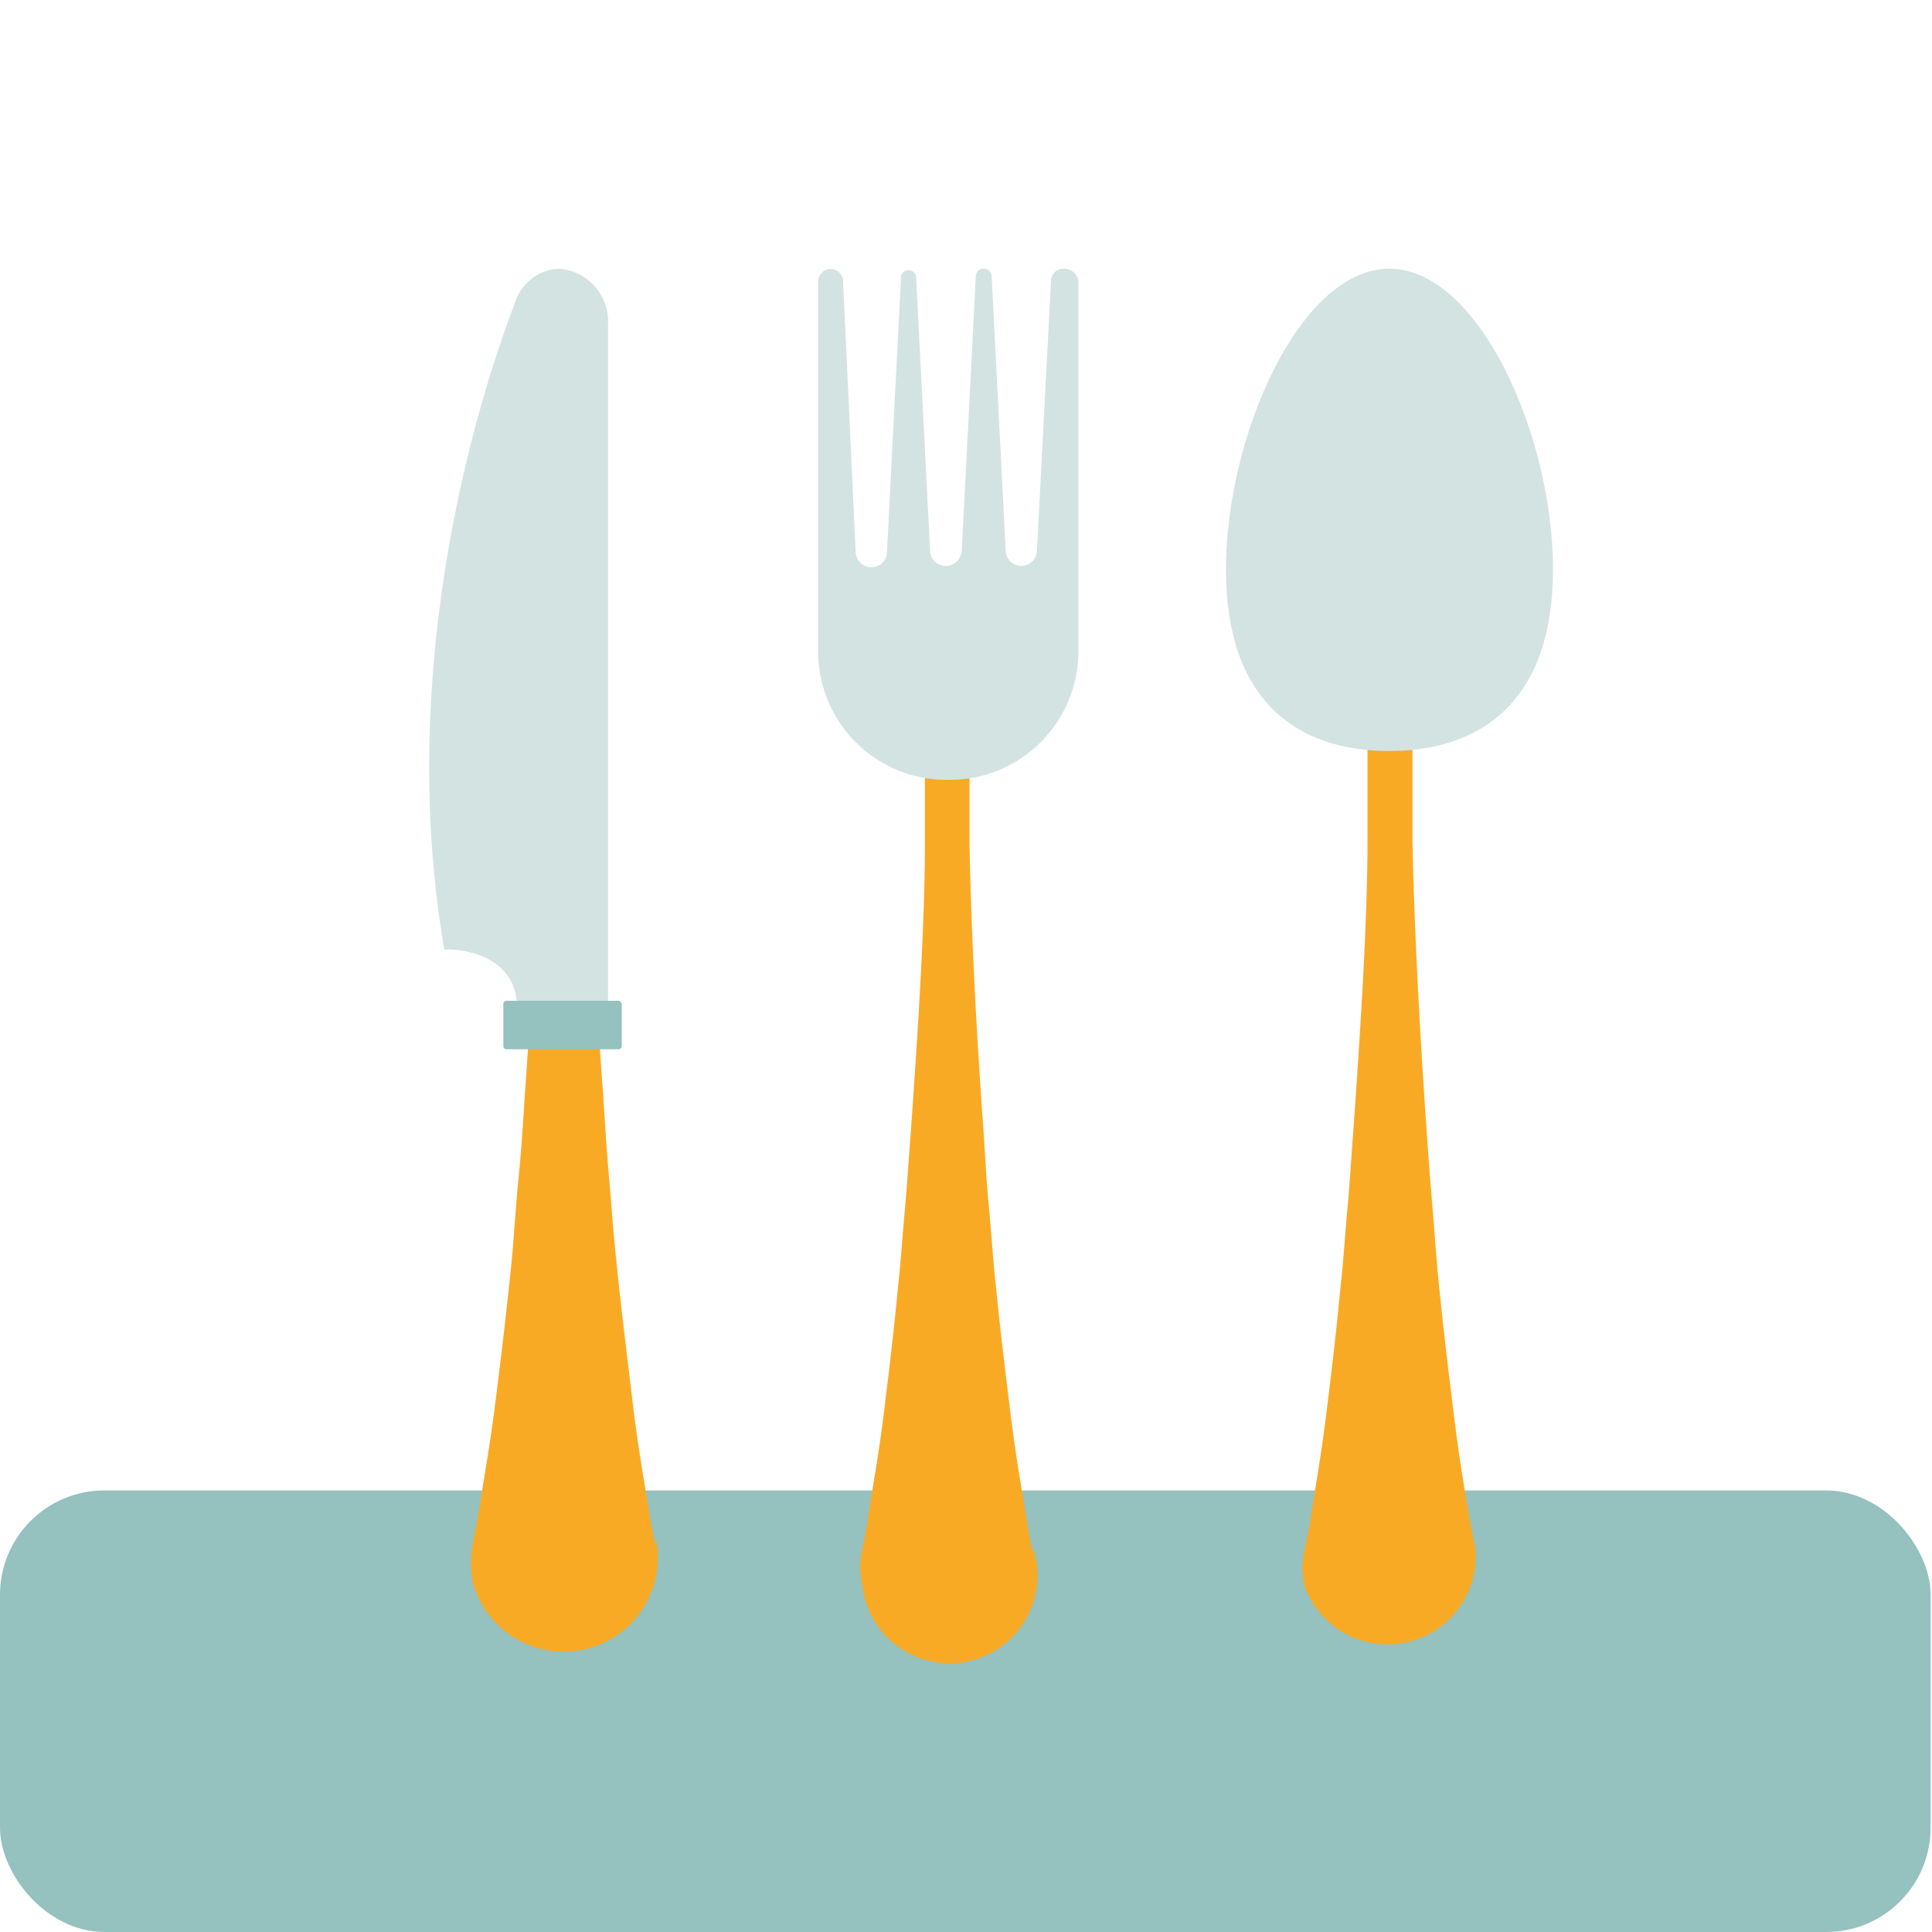
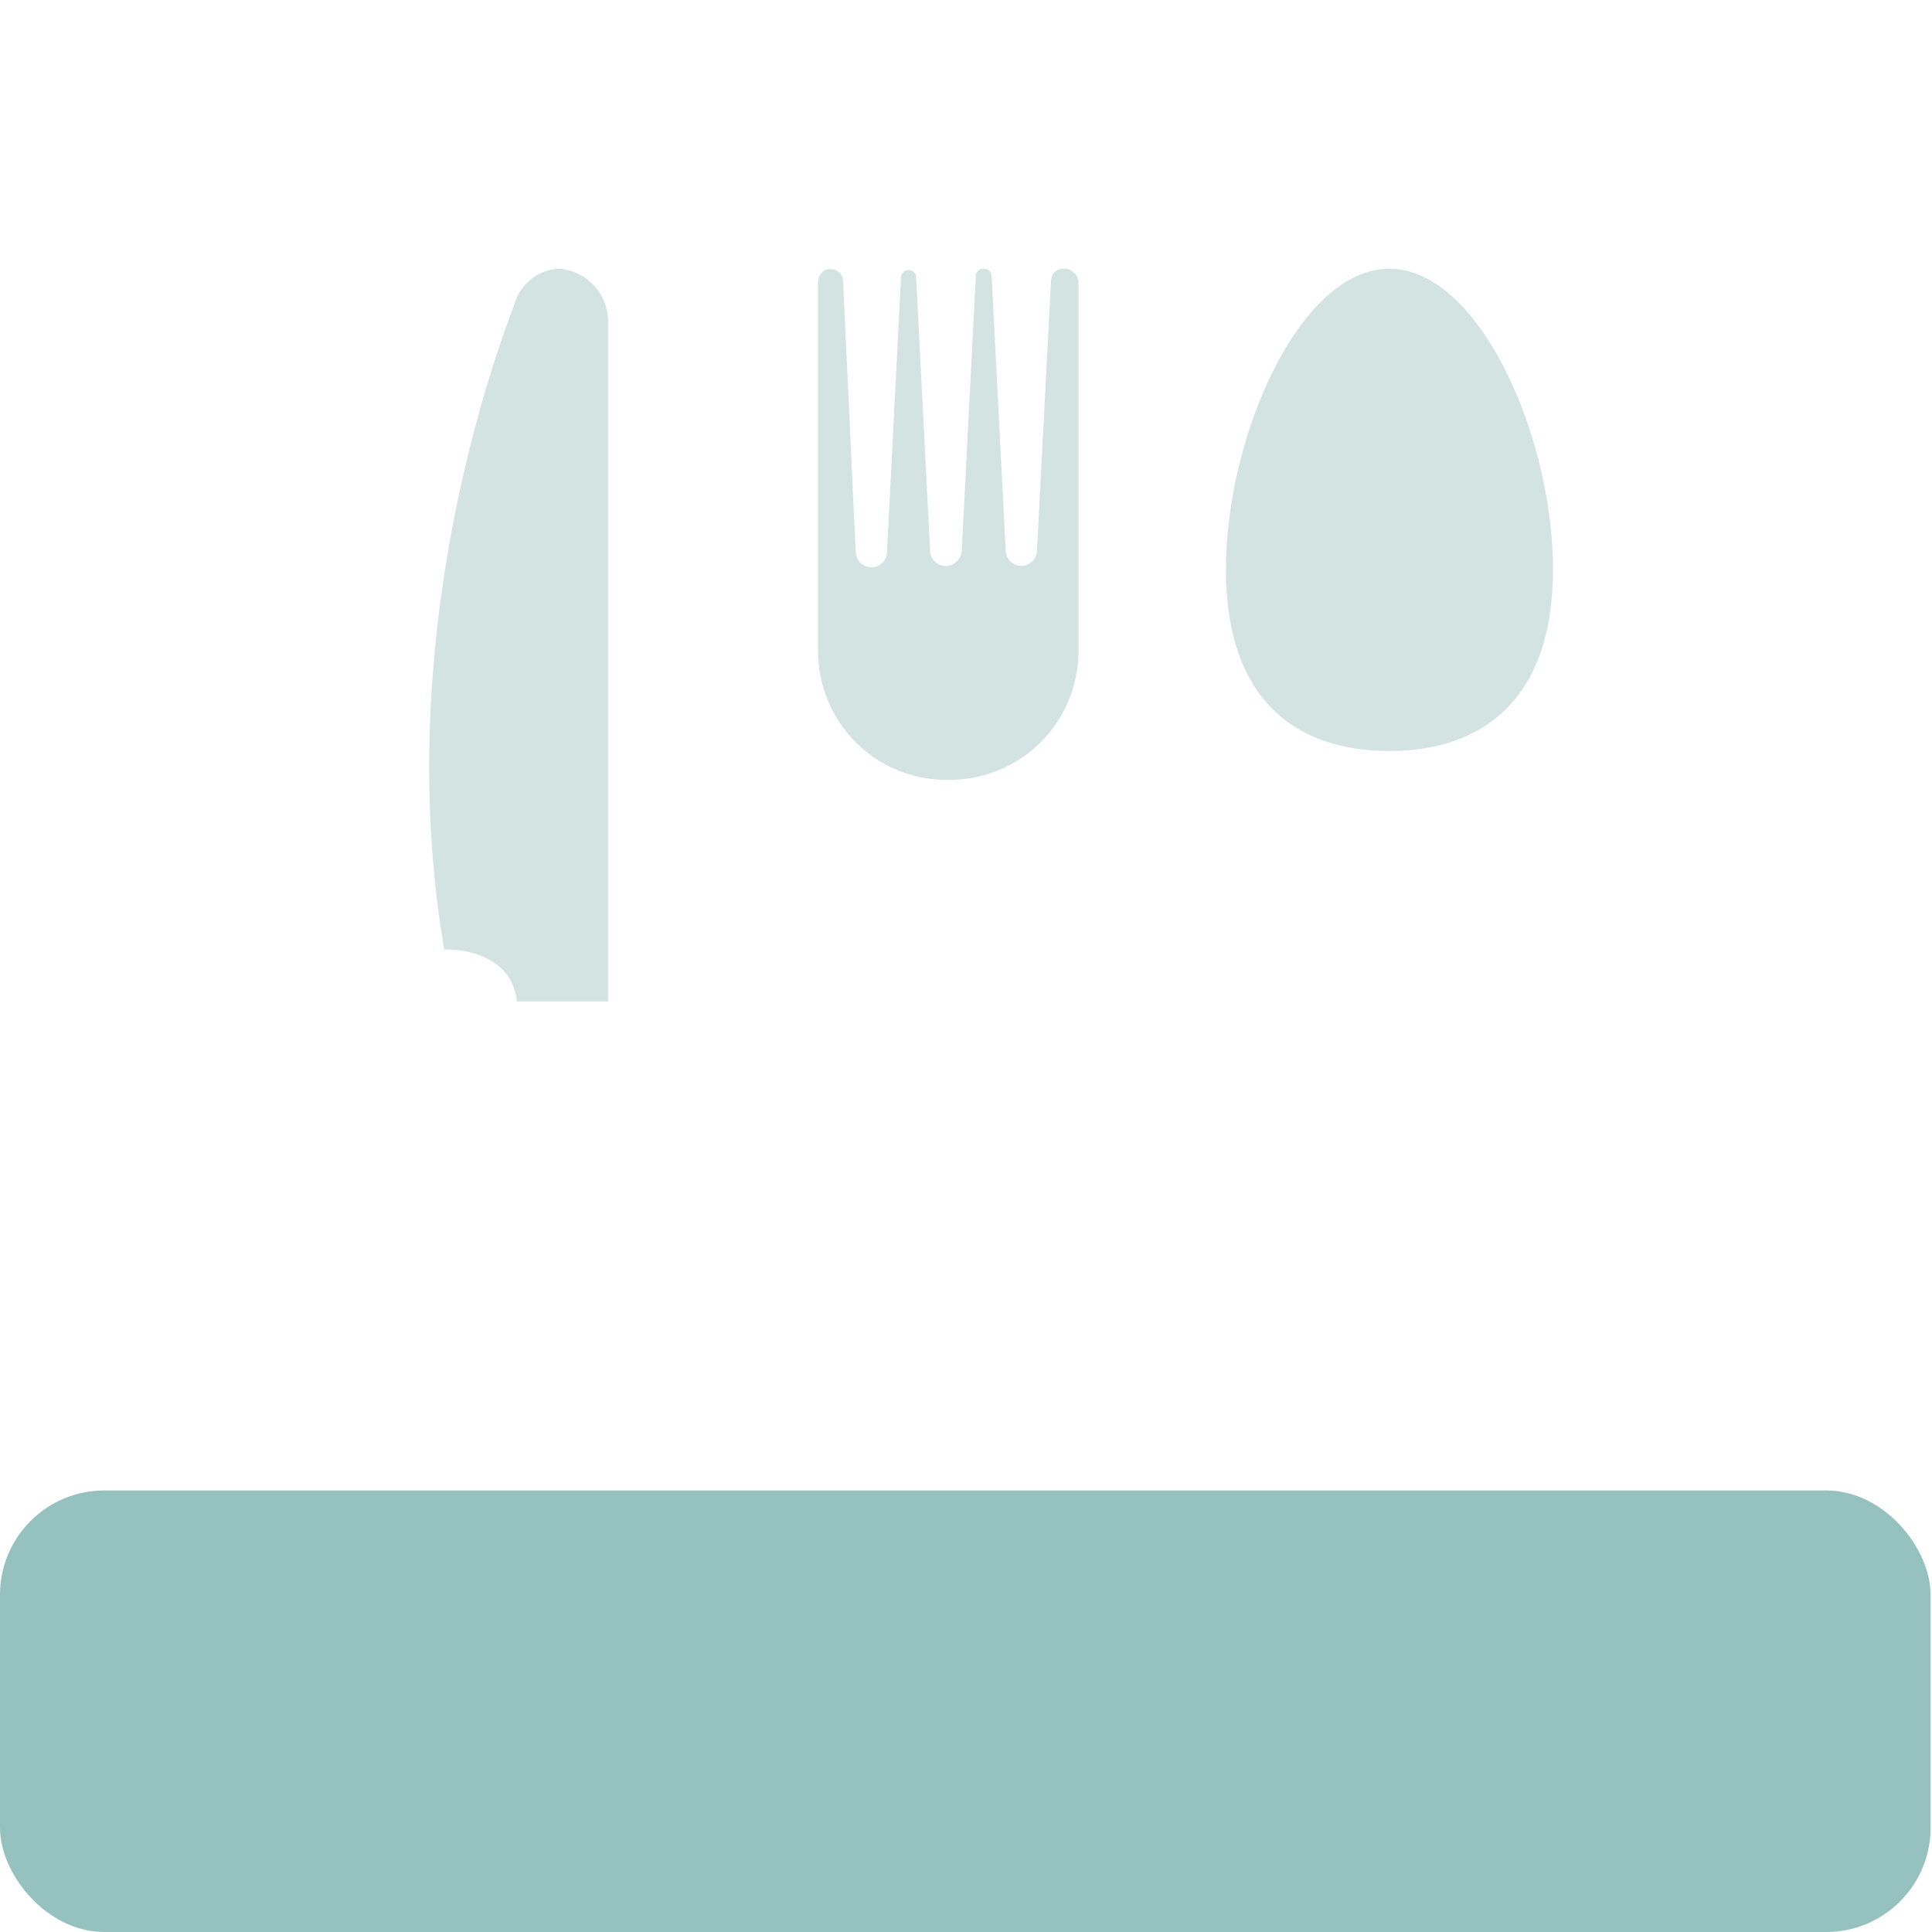
<svg xmlns="http://www.w3.org/2000/svg" id="Слой_1" data-name="Слой 1" width="55" height="55" viewBox="0 0 55 55">
  <defs>
    <style> .cls-1 { fill: #95c1bf; } .cls-2 { fill: #f9aa24; } .cls-3 { fill: #d3e3e2; } </style>
  </defs>
  <title>cutlery </title>
  <g id="cutlery_" data-name="cutlery ">
    <g id="Group_567" data-name="Group 567">
      <g id="Button">
        <rect id="Backgound" class="cls-1" y="42.43" width="54.96" height="12.57" rx="2.97" />
      </g>
    </g>
    <g id="cutlery">
-       <path id="Path_26405" data-name="Path 26405" class="cls-2" d="M42,44.09s-.08-.38-.19-1-.27-1.59-.41-2.72-.3-2.43-.44-3.83c-.07-.7-.12-1.43-.18-2.16s-.12-1.49-.17-2.24c-.21-3-.36-6-.4-8.24,0-1.12,0-2.06,0-2.72s0-1,0-1h0a.64.64,0,0,0-.64-.64.65.65,0,0,0-.64.65h0s0,.38,0,1,0,1.6,0,2.72c0,2.25-.19,5.24-.4,8.24-.06.74-.1,1.49-.17,2.24s-.11,1.46-.19,2.16c-.13,1.4-.29,2.72-.43,3.83s-.31,2.06-.41,2.72-.19,1-.19,1a2.37,2.37,0,0,0,0,1.06A2.51,2.51,0,0,0,42,44.09Z" />
      <path id="Path_26406" data-name="Path 26406" class="cls-3" d="M44.21,16.21c0,3.78-2.08,5.17-4.66,5.17S34.9,20,34.9,16.21,37,7.65,39.55,7.65,44.21,12.4,44.21,16.21Z" />
-       <path id="Path_26407" data-name="Path 26407" class="cls-2" d="M29.38,44.11s-.08-.37-.18-1-.27-1.58-.41-2.69-.3-2.42-.44-3.81c-.08-.71-.12-1.42-.19-2.15S28.05,33,28,32.21c-.22-3-.36-5.95-.4-8.18,0-1.12,0-2,0-2.7s0-1,0-1h0a.64.64,0,0,0-1.27,0s0,.36,0,1,0,1.59,0,2.7c0,2.23-.19,5.2-.4,8.18-.06.74-.1,1.48-.17,2.22s-.11,1.44-.19,2.15c-.13,1.39-.29,2.69-.43,3.81s-.31,2-.41,2.69-.18,1-.18,1a2.37,2.37,0,0,0,0,1.06,2.5,2.5,0,1,0,4.88-1v0Z" />
      <path id="Path_26408" data-name="Path 26408" class="cls-3" d="M30.28,7.65h0a.35.35,0,0,0-.36.34l-.4,7.69a.45.45,0,0,1-.45.43h0a.45.45,0,0,1-.44-.43l-.4-7.82A.22.22,0,0,0,28,7.65a.21.21,0,0,0-.22.21h0l-.4,7.8a.47.47,0,0,1-.4.45.45.45,0,0,1-.5-.39v0l-.4-7.82a.21.21,0,0,0-.21-.21h0a.21.21,0,0,0-.22.21h0l-.4,7.82a.44.44,0,0,1-.44.43h0a.45.45,0,0,1-.45-.43L24,8a.35.35,0,0,0-.36-.34h-.06a.37.37,0,0,0-.29.36V18.54a3.35,3.35,0,0,0,.07.71A3.65,3.65,0,0,0,27,22.2h0a3.66,3.66,0,0,0,3.63-2.95,3.35,3.35,0,0,0,.07-.71V8A.41.41,0,0,0,30.28,7.65Z" />
-       <path id="Path_26409" data-name="Path 26409" class="cls-2" d="M18.64,43.9s-.09-.4-.2-1.09-.29-1.7-.43-2.89-.32-2.58-.47-4.08c-.08-.74-.13-1.51-.2-2.3s-.12-1.59-.17-2.38c-.24-3.19-.38-6.37-.43-8.76,0-1.19,0-2.19,0-2.89s0-1.08,0-1.08v0a.69.69,0,0,0-.69-.68.7.7,0,0,0-.68.7s0,.4,0,1.08,0,1.7,0,2.89c-.06,2.39-.2,5.57-.43,8.76-.05.79-.1,1.59-.18,2.38s-.12,1.56-.19,2.3c-.15,1.5-.32,2.89-.47,4.08s-.33,2.2-.44,2.89-.2,1.09-.2,1.09a3,3,0,0,0,0,1.12,2.68,2.68,0,0,0,5.25-1,.29.29,0,0,0,0-.09Z" />
      <path id="Path_26410" data-name="Path 26410" class="cls-3" d="M14.71,28.51h2.6V9.25a1.51,1.51,0,0,0-1.39-1.6h0a1.38,1.38,0,0,0-1.27,1c-1,2.6-3.41,10.21-2,18.39C12.7,27,14.58,27,14.71,28.51Z" />
-       <path id="Path_26411" data-name="Path 26411" class="cls-1" d="M17.61,28.49H14.43a.09.09,0,0,0-.1.09h0v1.19a.09.09,0,0,0,.1.1h3.18a.09.09,0,0,0,.09-.1h0V28.58S17.66,28.49,17.61,28.49Z" />
    </g>
  </g>
</svg>